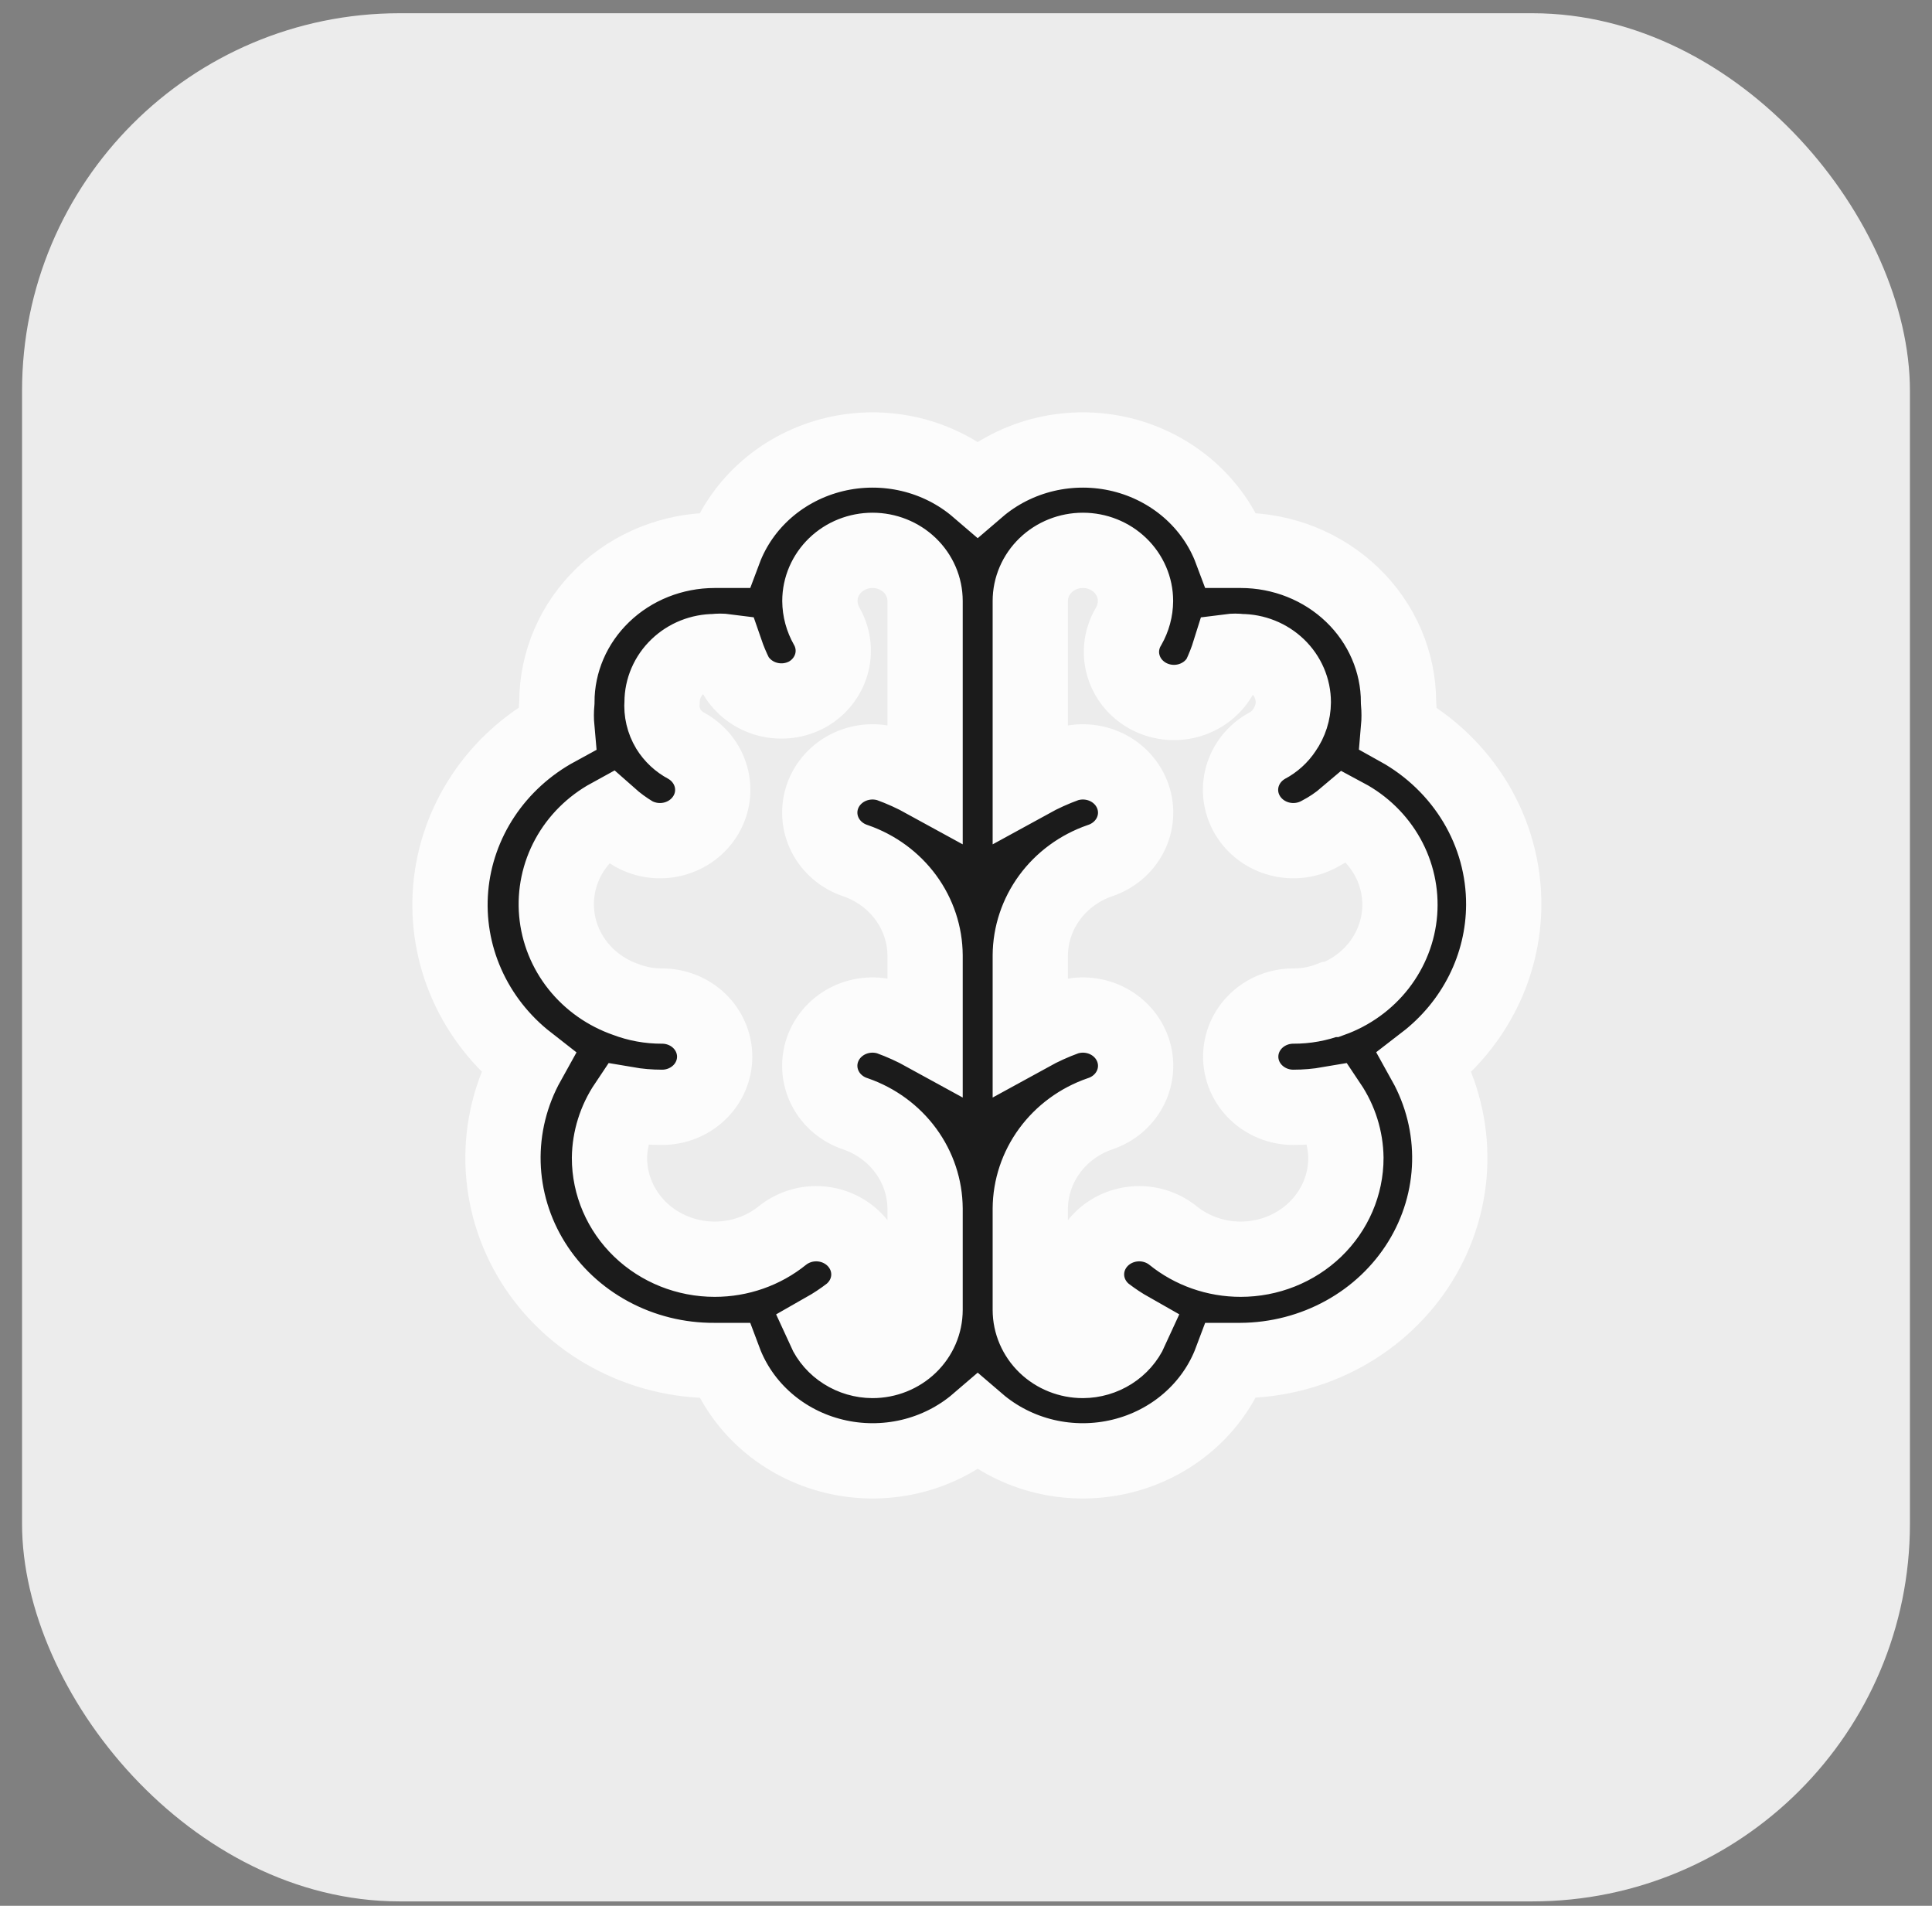
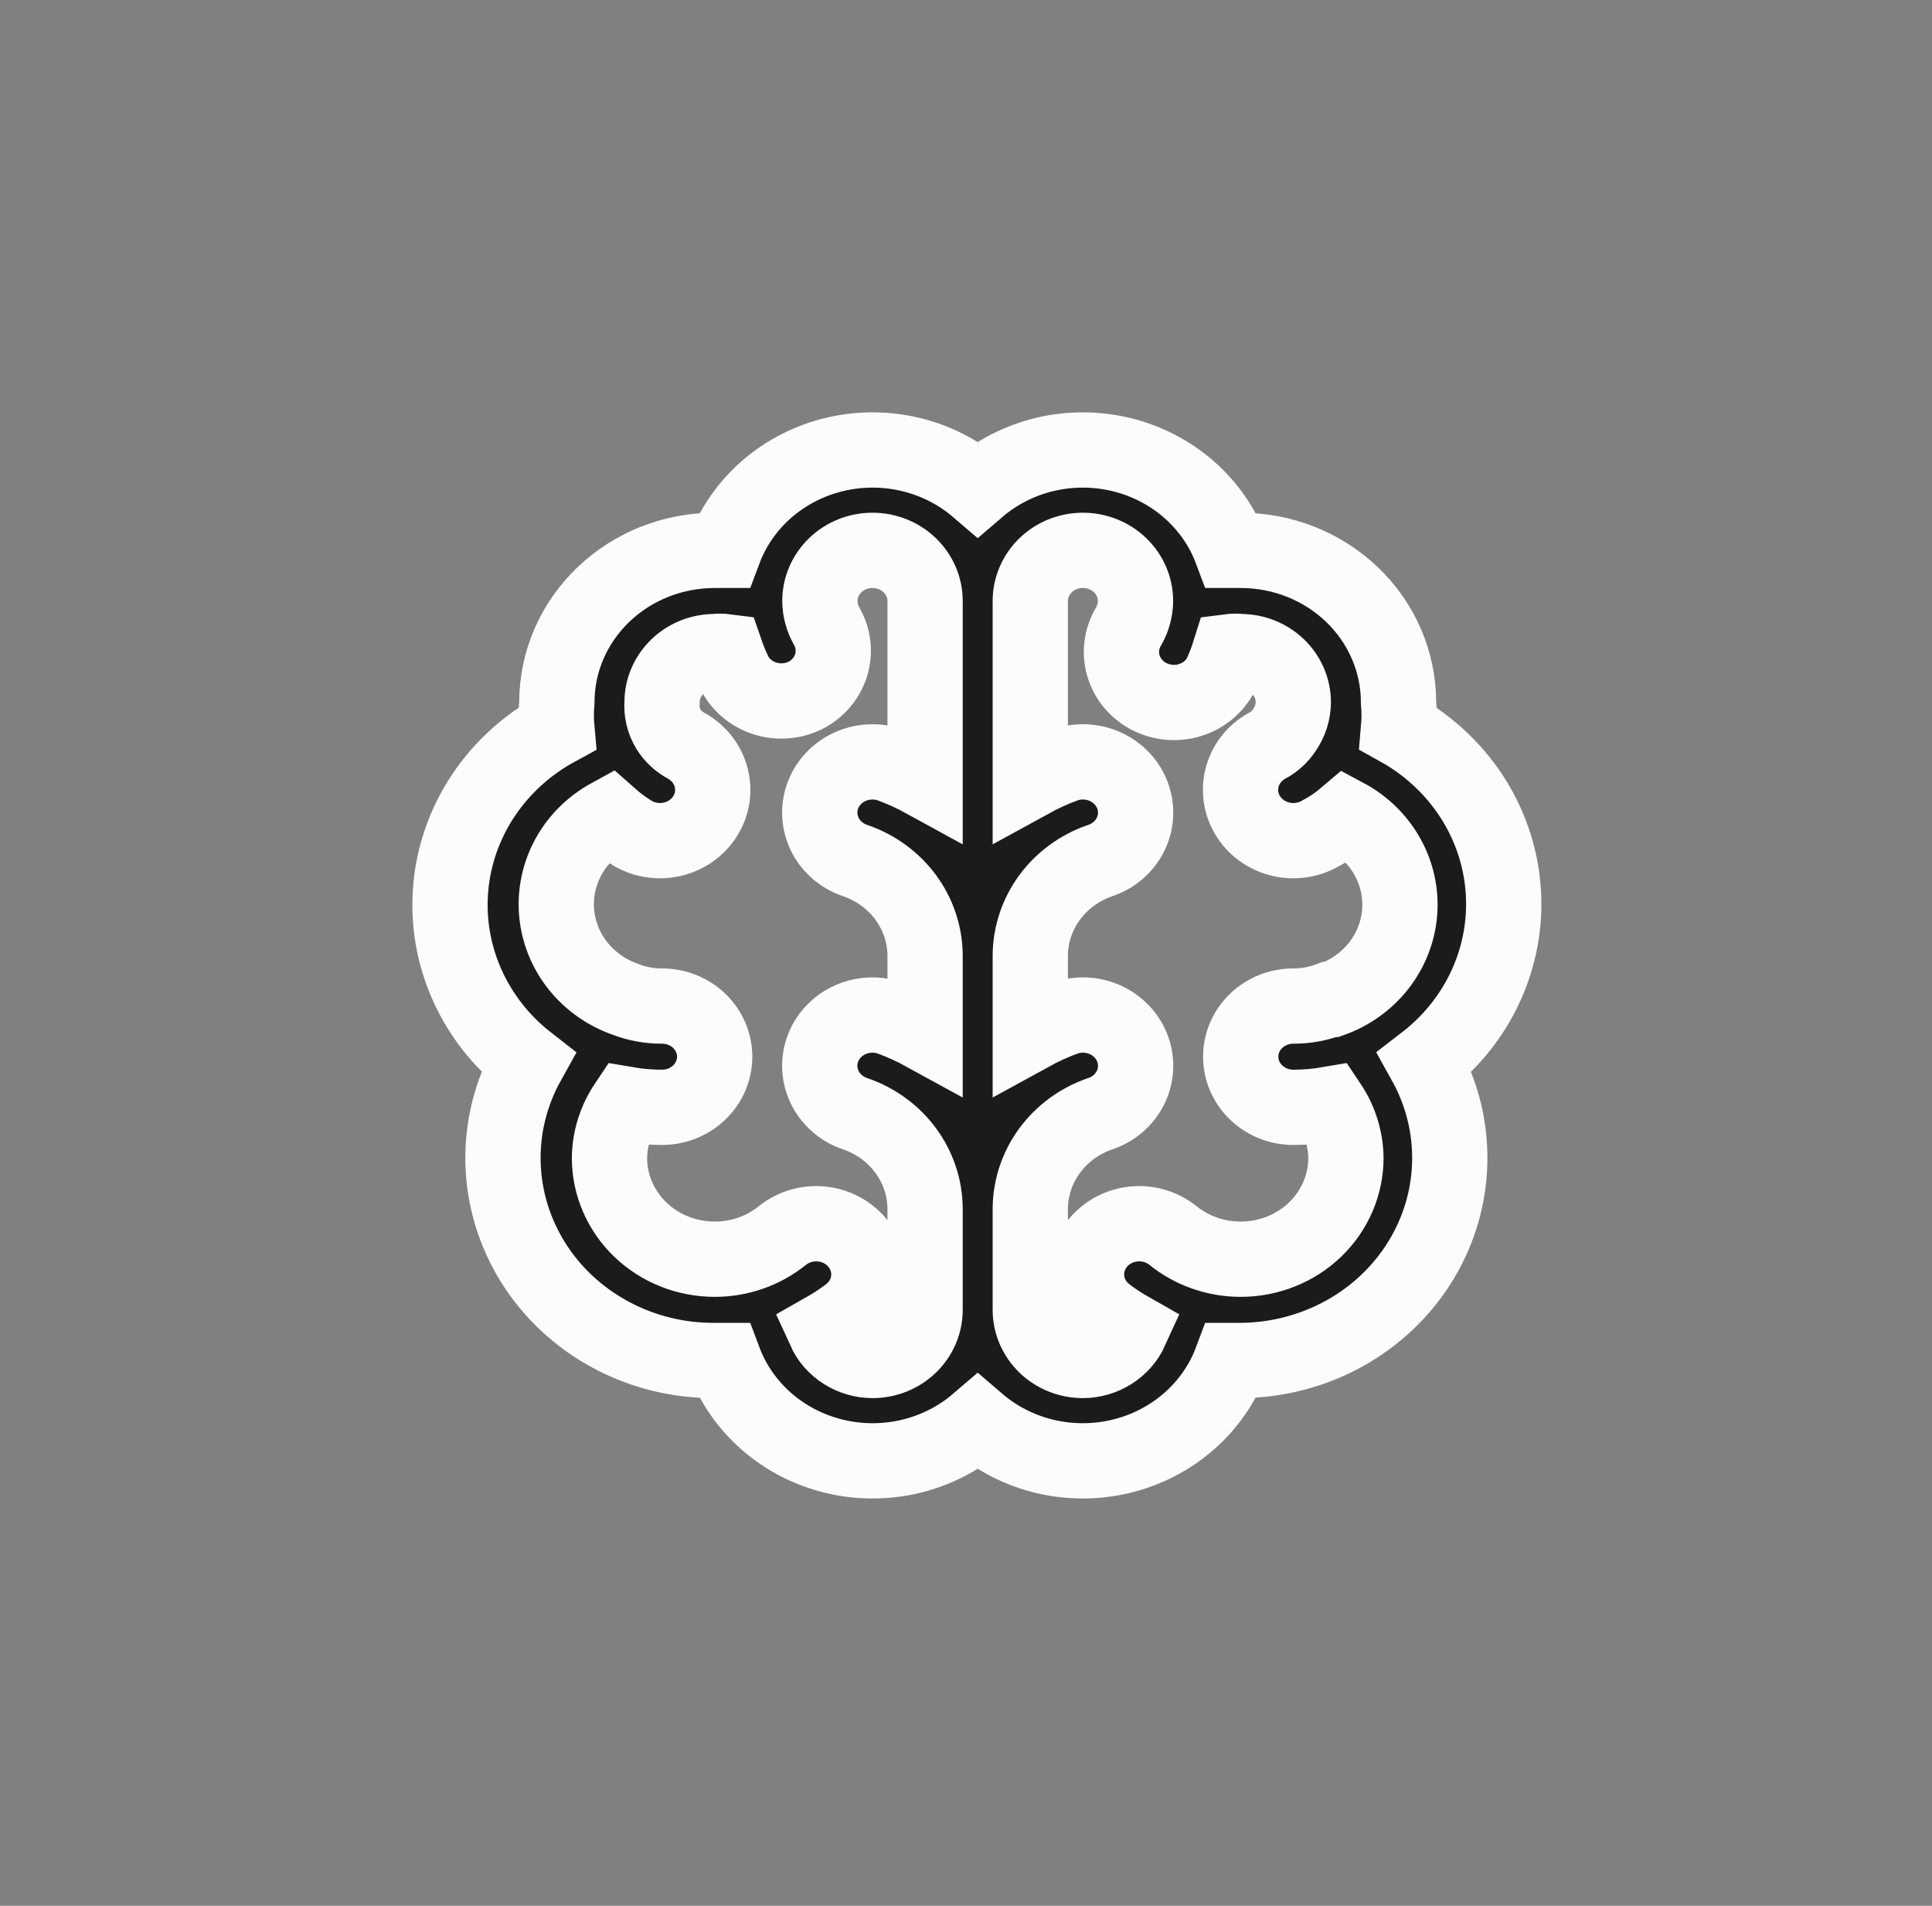
<svg xmlns="http://www.w3.org/2000/svg" width="73" height="72" viewBox="0 0 73 72" fill="none">
  <rect x="0" y="0" width="73" height="72" fill="#808080" stroke="none" />
-   <rect x="0.833" y="0.5" width="71.333" height="71.333" rx="14.267" fill="#ECECEC" />
  <g style="mix-blend-mode:darken">
    <path d="M56.818 34.182C56.823 32.834 56.459 31.508 55.761 30.339C55.062 29.17 54.056 28.199 52.843 27.525C52.872 27.194 52.872 26.861 52.843 26.53C52.843 25.008 52.214 23.549 51.096 22.473C49.978 21.396 48.461 20.792 46.88 20.792H46.522C46.191 19.908 45.64 19.117 44.917 18.486C44.194 17.856 43.322 17.406 42.376 17.175C41.431 16.945 40.44 16.942 39.493 17.165C38.546 17.389 37.67 17.833 36.942 18.458C36.214 17.833 35.338 17.389 34.391 17.165C33.443 16.942 32.453 16.945 31.508 17.175C30.562 17.406 29.689 17.856 28.967 18.486C28.244 19.117 27.693 19.908 27.362 20.792H27.004C25.422 20.792 23.906 21.396 22.788 22.473C21.669 23.549 21.041 25.008 21.041 26.53C21.011 26.861 21.011 27.194 21.041 27.525C19.913 28.139 18.958 29.008 18.259 30.058C17.56 31.109 17.138 32.307 17.03 33.55C16.923 34.793 17.132 36.042 17.641 37.189C18.149 38.336 18.941 39.346 19.948 40.131C19.297 41.3 18.972 42.613 19.007 43.939C19.042 45.265 19.434 46.56 20.146 47.697C20.857 48.833 21.864 49.772 23.066 50.42C24.268 51.07 25.625 51.407 27.004 51.398H27.362C27.693 52.281 28.244 53.073 28.967 53.703C29.689 54.334 30.562 54.784 31.508 55.014C32.453 55.245 33.443 55.248 34.391 55.025C35.338 54.801 36.214 54.357 36.942 53.732C37.67 54.357 38.546 54.801 39.493 55.025C40.44 55.248 41.431 55.245 42.376 55.014C43.322 54.784 44.194 54.334 44.917 53.703C45.64 53.073 46.191 52.281 46.522 51.398H46.88C48.25 51.39 49.594 51.041 50.783 50.385C51.972 49.73 52.964 48.789 53.664 47.656C54.364 46.522 54.748 45.233 54.778 43.915C54.808 42.597 54.484 41.293 53.837 40.131C54.764 39.417 55.512 38.512 56.028 37.482C56.544 36.453 56.814 35.325 56.818 34.182ZM34.954 29.495C34.521 29.257 34.069 29.052 33.603 28.883C33.102 28.721 32.555 28.757 32.081 28.983C31.608 29.209 31.247 29.606 31.078 30.088C30.91 30.57 30.947 31.097 31.182 31.553C31.417 32.008 31.83 32.355 32.331 32.518C33.096 32.784 33.758 33.27 34.227 33.909C34.696 34.549 34.95 35.312 34.954 36.095V39.06C34.521 38.822 34.069 38.617 33.603 38.448C33.102 38.285 32.555 38.321 32.081 38.547C31.608 38.773 31.247 39.171 31.078 39.653C30.91 40.135 30.947 40.661 31.182 41.117C31.417 41.573 31.83 41.92 32.331 42.082C33.096 42.348 33.758 42.834 34.227 43.474C34.696 44.114 34.95 44.877 34.954 45.66V49.485C34.954 49.993 34.745 50.479 34.372 50.838C33.999 51.197 33.494 51.398 32.967 51.398C32.582 51.396 32.207 51.286 31.886 51.082C31.564 50.879 31.312 50.59 31.158 50.251C31.491 50.062 31.81 49.851 32.112 49.619C32.313 49.458 32.479 49.261 32.601 49.039C32.723 48.816 32.798 48.573 32.822 48.322C32.846 48.072 32.818 47.819 32.741 47.579C32.663 47.339 32.537 47.115 32.37 46.922C32.203 46.728 31.998 46.569 31.767 46.452C31.536 46.334 31.283 46.262 31.023 46.239C30.762 46.216 30.5 46.242 30.25 46.317C30.001 46.392 29.769 46.513 29.568 46.673C28.85 47.255 27.942 47.573 27.004 47.572C25.95 47.572 24.939 47.169 24.193 46.452C23.448 45.734 23.029 44.761 23.029 43.747C23.038 43.027 23.259 42.324 23.665 41.719C24.111 41.796 24.563 41.834 25.016 41.834C25.544 41.834 26.049 41.632 26.422 41.273C26.794 40.915 27.004 40.428 27.004 39.921C27.004 39.413 26.794 38.927 26.422 38.568C26.049 38.209 25.544 38.008 25.016 38.008C24.547 38.011 24.081 37.926 23.645 37.759C22.93 37.511 22.304 37.071 21.841 36.491C21.378 35.911 21.098 35.215 21.033 34.487C20.968 33.758 21.122 33.027 21.475 32.379C21.829 31.732 22.368 31.196 23.029 30.834C23.311 31.084 23.617 31.309 23.943 31.504C24.402 31.758 24.946 31.826 25.457 31.693C25.968 31.56 26.402 31.238 26.666 30.796C26.93 30.355 27 29.831 26.862 29.339C26.724 28.848 26.389 28.429 25.931 28.175C25.651 28.027 25.418 27.809 25.255 27.544C25.071 27.237 24.988 26.884 25.016 26.53C25.016 26.023 25.226 25.537 25.599 25.178C25.971 24.819 26.477 24.617 27.004 24.617C27.142 24.599 27.283 24.599 27.421 24.617C27.527 24.925 27.653 25.225 27.799 25.517C27.929 25.736 28.102 25.928 28.31 26.082C28.517 26.237 28.754 26.35 29.007 26.416C29.261 26.482 29.525 26.499 29.785 26.466C30.044 26.433 30.295 26.351 30.522 26.224C30.963 25.969 31.283 25.559 31.417 25.081C31.55 24.604 31.486 24.094 31.238 23.661C31.071 23.367 30.982 23.039 30.979 22.704C30.979 22.197 31.189 21.711 31.561 21.352C31.934 20.993 32.44 20.792 32.967 20.792C33.494 20.792 33.999 20.993 34.372 21.352C34.745 21.711 34.954 22.197 34.954 22.704V29.495ZM50.239 37.759C49.803 37.926 49.337 38.011 48.867 38.008C48.34 38.008 47.835 38.209 47.462 38.568C47.089 38.927 46.88 39.413 46.88 39.921C46.88 40.428 47.089 40.915 47.462 41.273C47.835 41.632 48.34 41.834 48.867 41.834C49.321 41.834 49.773 41.796 50.219 41.719C50.625 42.324 50.846 43.027 50.855 43.747C50.855 44.761 50.436 45.734 49.691 46.452C48.945 47.169 47.934 47.572 46.88 47.572C45.942 47.573 45.034 47.255 44.316 46.673C43.91 46.349 43.386 46.192 42.861 46.239C42.336 46.286 41.851 46.531 41.513 46.922C41.176 47.313 41.014 47.816 41.062 48.322C41.111 48.828 41.366 49.295 41.772 49.619C42.074 49.851 42.392 50.062 42.726 50.251C42.572 50.59 42.319 50.879 41.998 51.082C41.677 51.286 41.302 51.396 40.917 51.398C40.39 51.398 39.884 51.197 39.511 50.838C39.139 50.479 38.929 49.993 38.929 49.485V45.66C38.934 44.877 39.188 44.114 39.657 43.474C40.126 42.834 40.788 42.348 41.553 42.082C42.054 41.92 42.467 41.573 42.702 41.117C42.937 40.661 42.974 40.135 42.805 39.653C42.636 39.171 42.276 38.773 41.803 38.547C41.329 38.321 40.782 38.285 40.281 38.448C39.814 38.617 39.362 38.822 38.929 39.06V36.095C38.934 35.312 39.188 34.549 39.657 33.909C40.126 33.27 40.788 32.784 41.553 32.518C42.054 32.355 42.467 32.008 42.702 31.553C42.937 31.097 42.974 30.57 42.805 30.088C42.636 29.606 42.276 29.209 41.803 28.983C41.329 28.757 40.782 28.721 40.281 28.883C39.814 29.052 39.362 29.257 38.929 29.495V22.704C38.929 22.197 39.139 21.711 39.511 21.352C39.884 20.993 40.39 20.792 40.917 20.792C41.444 20.792 41.95 20.993 42.322 21.352C42.695 21.711 42.905 22.197 42.905 22.704C42.902 23.039 42.813 23.367 42.646 23.661C42.514 23.878 42.428 24.118 42.392 24.368C42.356 24.617 42.372 24.871 42.439 25.114C42.505 25.358 42.621 25.586 42.779 25.787C42.938 25.987 43.136 26.155 43.362 26.282C43.589 26.408 43.839 26.49 44.099 26.523C44.359 26.556 44.623 26.539 44.877 26.473C45.13 26.407 45.366 26.294 45.574 26.14C45.781 25.985 45.955 25.793 46.085 25.574C46.233 25.264 46.36 24.944 46.462 24.617C46.601 24.599 46.741 24.599 46.88 24.617C47.407 24.617 47.912 24.819 48.285 25.178C48.658 25.537 48.867 26.023 48.867 26.53C48.864 26.905 48.747 27.271 48.53 27.582C48.367 27.831 48.141 28.035 47.874 28.175C47.415 28.429 47.08 28.848 46.942 29.339C46.804 29.831 46.875 30.355 47.138 30.796C47.402 31.238 47.837 31.56 48.347 31.693C48.858 31.826 49.403 31.758 49.861 31.504C50.218 31.318 50.551 31.093 50.855 30.834C51.518 31.189 52.061 31.72 52.421 32.362C52.781 33.005 52.942 33.734 52.886 34.462C52.83 35.19 52.557 35.887 52.103 36.472C51.648 37.056 51.029 37.503 50.319 37.759H50.239Z" fill="#1B1B1B" />
    <path d="M56.818 34.182C56.823 32.834 56.459 31.508 55.761 30.339C55.062 29.17 54.056 28.199 52.843 27.525C52.872 27.194 52.872 26.861 52.843 26.53C52.843 25.008 52.214 23.549 51.096 22.473C49.978 21.396 48.461 20.792 46.88 20.792H46.522C46.191 19.908 45.64 19.117 44.917 18.486C44.194 17.856 43.322 17.406 42.376 17.175C41.431 16.945 40.44 16.942 39.493 17.165C38.546 17.389 37.67 17.833 36.942 18.458C36.214 17.833 35.338 17.389 34.391 17.165C33.443 16.942 32.453 16.945 31.508 17.175C30.562 17.406 29.689 17.856 28.967 18.486C28.244 19.117 27.693 19.908 27.362 20.792H27.004C25.422 20.792 23.906 21.396 22.788 22.473C21.669 23.549 21.041 25.008 21.041 26.53C21.011 26.861 21.011 27.194 21.041 27.525C19.913 28.139 18.958 29.008 18.259 30.058C17.56 31.109 17.138 32.307 17.03 33.55C16.923 34.793 17.132 36.042 17.641 37.189C18.149 38.336 18.941 39.346 19.948 40.131C19.297 41.3 18.972 42.613 19.007 43.939C19.042 45.265 19.434 46.56 20.146 47.697C20.857 48.833 21.864 49.772 23.066 50.42C24.268 51.07 25.625 51.407 27.004 51.398H27.362C27.693 52.281 28.244 53.073 28.967 53.703C29.689 54.334 30.562 54.784 31.508 55.014C32.453 55.245 33.443 55.248 34.391 55.025C35.338 54.801 36.214 54.357 36.942 53.732C37.67 54.357 38.546 54.801 39.493 55.025C40.44 55.248 41.431 55.245 42.376 55.014C43.322 54.784 44.194 54.334 44.917 53.703C45.64 53.073 46.191 52.281 46.522 51.398H46.88C48.25 51.39 49.594 51.041 50.783 50.385C51.972 49.73 52.964 48.789 53.664 47.656C54.364 46.522 54.748 45.233 54.778 43.915C54.808 42.597 54.484 41.293 53.837 40.131C54.764 39.417 55.512 38.512 56.028 37.482C56.544 36.453 56.814 35.325 56.818 34.182ZM34.954 29.495C34.521 29.257 34.069 29.052 33.603 28.883C33.102 28.721 32.555 28.757 32.081 28.983C31.608 29.209 31.247 29.606 31.078 30.088C30.91 30.57 30.947 31.097 31.182 31.553C31.417 32.008 31.83 32.355 32.331 32.518C33.096 32.784 33.758 33.27 34.227 33.909C34.696 34.549 34.95 35.312 34.954 36.095V39.06C34.521 38.822 34.069 38.617 33.603 38.448C33.102 38.285 32.555 38.321 32.081 38.547C31.608 38.773 31.247 39.171 31.078 39.653C30.91 40.135 30.947 40.661 31.182 41.117C31.417 41.573 31.83 41.92 32.331 42.082C33.096 42.348 33.758 42.834 34.227 43.474C34.696 44.114 34.95 44.877 34.954 45.66V49.485C34.954 49.993 34.745 50.479 34.372 50.838C33.999 51.197 33.494 51.398 32.967 51.398C32.582 51.396 32.207 51.286 31.886 51.082C31.564 50.879 31.312 50.59 31.158 50.251C31.491 50.062 31.81 49.851 32.112 49.619C32.313 49.458 32.479 49.261 32.601 49.039C32.723 48.816 32.798 48.573 32.822 48.322C32.846 48.072 32.818 47.819 32.741 47.579C32.663 47.339 32.537 47.115 32.37 46.922C32.203 46.728 31.998 46.569 31.767 46.452C31.536 46.334 31.283 46.262 31.023 46.239C30.762 46.216 30.5 46.242 30.25 46.317C30.001 46.392 29.769 46.513 29.568 46.673C28.85 47.255 27.942 47.573 27.004 47.572C25.95 47.572 24.939 47.169 24.193 46.452C23.448 45.734 23.029 44.761 23.029 43.747C23.038 43.027 23.259 42.324 23.665 41.719C24.111 41.796 24.563 41.834 25.016 41.834C25.544 41.834 26.049 41.632 26.422 41.273C26.794 40.915 27.004 40.428 27.004 39.921C27.004 39.413 26.794 38.927 26.422 38.568C26.049 38.209 25.544 38.008 25.016 38.008C24.547 38.011 24.081 37.926 23.645 37.759C22.93 37.511 22.304 37.071 21.841 36.491C21.378 35.911 21.098 35.215 21.033 34.487C20.968 33.758 21.122 33.027 21.475 32.379C21.829 31.732 22.368 31.196 23.029 30.834C23.311 31.084 23.617 31.309 23.943 31.504C24.402 31.758 24.946 31.826 25.457 31.693C25.968 31.56 26.402 31.238 26.666 30.796C26.93 30.355 27 29.831 26.862 29.339C26.724 28.848 26.389 28.429 25.931 28.175C25.651 28.027 25.418 27.809 25.255 27.544C25.071 27.237 24.988 26.884 25.016 26.53C25.016 26.023 25.226 25.537 25.599 25.178C25.971 24.819 26.477 24.617 27.004 24.617C27.142 24.599 27.283 24.599 27.421 24.617C27.527 24.925 27.653 25.225 27.799 25.517C27.929 25.736 28.102 25.928 28.31 26.082C28.517 26.237 28.754 26.35 29.007 26.416C29.261 26.482 29.525 26.499 29.785 26.466C30.044 26.433 30.295 26.351 30.522 26.224C30.963 25.969 31.283 25.559 31.417 25.081C31.55 24.604 31.486 24.094 31.238 23.661C31.071 23.367 30.982 23.039 30.979 22.704C30.979 22.197 31.189 21.711 31.561 21.352C31.934 20.993 32.44 20.792 32.967 20.792C33.494 20.792 33.999 20.993 34.372 21.352C34.745 21.711 34.954 22.197 34.954 22.704V29.495ZM50.239 37.759C49.803 37.926 49.337 38.011 48.867 38.008C48.34 38.008 47.835 38.209 47.462 38.568C47.089 38.927 46.88 39.413 46.88 39.921C46.88 40.428 47.089 40.915 47.462 41.273C47.835 41.632 48.34 41.834 48.867 41.834C49.321 41.834 49.773 41.796 50.219 41.719C50.625 42.324 50.846 43.027 50.855 43.747C50.855 44.761 50.436 45.734 49.691 46.452C48.945 47.169 47.934 47.572 46.88 47.572C45.942 47.573 45.034 47.255 44.316 46.673C43.91 46.349 43.386 46.192 42.861 46.239C42.336 46.286 41.851 46.531 41.513 46.922C41.176 47.313 41.014 47.816 41.062 48.322C41.111 48.828 41.366 49.295 41.772 49.619C42.074 49.851 42.392 50.062 42.726 50.251C42.572 50.59 42.319 50.879 41.998 51.082C41.677 51.286 41.302 51.396 40.917 51.398C40.39 51.398 39.884 51.197 39.511 50.838C39.139 50.479 38.929 49.993 38.929 49.485V45.66C38.934 44.877 39.188 44.114 39.657 43.474C40.126 42.834 40.788 42.348 41.553 42.082C42.054 41.92 42.467 41.573 42.702 41.117C42.937 40.661 42.974 40.135 42.805 39.653C42.636 39.171 42.276 38.773 41.803 38.547C41.329 38.321 40.782 38.285 40.281 38.448C39.814 38.617 39.362 38.822 38.929 39.06V36.095C38.934 35.312 39.188 34.549 39.657 33.909C40.126 33.27 40.788 32.784 41.553 32.518C42.054 32.355 42.467 32.008 42.702 31.553C42.937 31.097 42.974 30.57 42.805 30.088C42.636 29.606 42.276 29.209 41.803 28.983C41.329 28.757 40.782 28.721 40.281 28.883C39.814 29.052 39.362 29.257 38.929 29.495V22.704C38.929 22.197 39.139 21.711 39.511 21.352C39.884 20.993 40.39 20.792 40.917 20.792C41.444 20.792 41.95 20.993 42.322 21.352C42.695 21.711 42.905 22.197 42.905 22.704C42.902 23.039 42.813 23.367 42.646 23.661C42.514 23.878 42.428 24.118 42.392 24.368C42.356 24.617 42.372 24.871 42.439 25.114C42.505 25.358 42.621 25.586 42.779 25.787C42.938 25.987 43.136 26.155 43.362 26.282C43.589 26.408 43.839 26.49 44.099 26.523C44.359 26.556 44.623 26.539 44.877 26.473C45.13 26.407 45.366 26.294 45.574 26.14C45.781 25.985 45.955 25.793 46.085 25.574C46.233 25.264 46.36 24.944 46.462 24.617C46.601 24.599 46.741 24.599 46.88 24.617C47.407 24.617 47.912 24.819 48.285 25.178C48.658 25.537 48.867 26.023 48.867 26.53C48.864 26.905 48.747 27.271 48.53 27.582C48.367 27.831 48.141 28.035 47.874 28.175C47.415 28.429 47.08 28.848 46.942 29.339C46.804 29.831 46.875 30.355 47.138 30.796C47.402 31.238 47.837 31.56 48.347 31.693C48.858 31.826 49.403 31.758 49.861 31.504C50.218 31.318 50.551 31.093 50.855 30.834C51.518 31.189 52.061 31.72 52.421 32.362C52.781 33.005 52.942 33.734 52.886 34.462C52.83 35.19 52.557 35.887 52.103 36.472C51.648 37.056 51.029 37.503 50.319 37.759H50.239Z" stroke="#FCFCFC" stroke-width="2.844" />
  </g>
</svg>